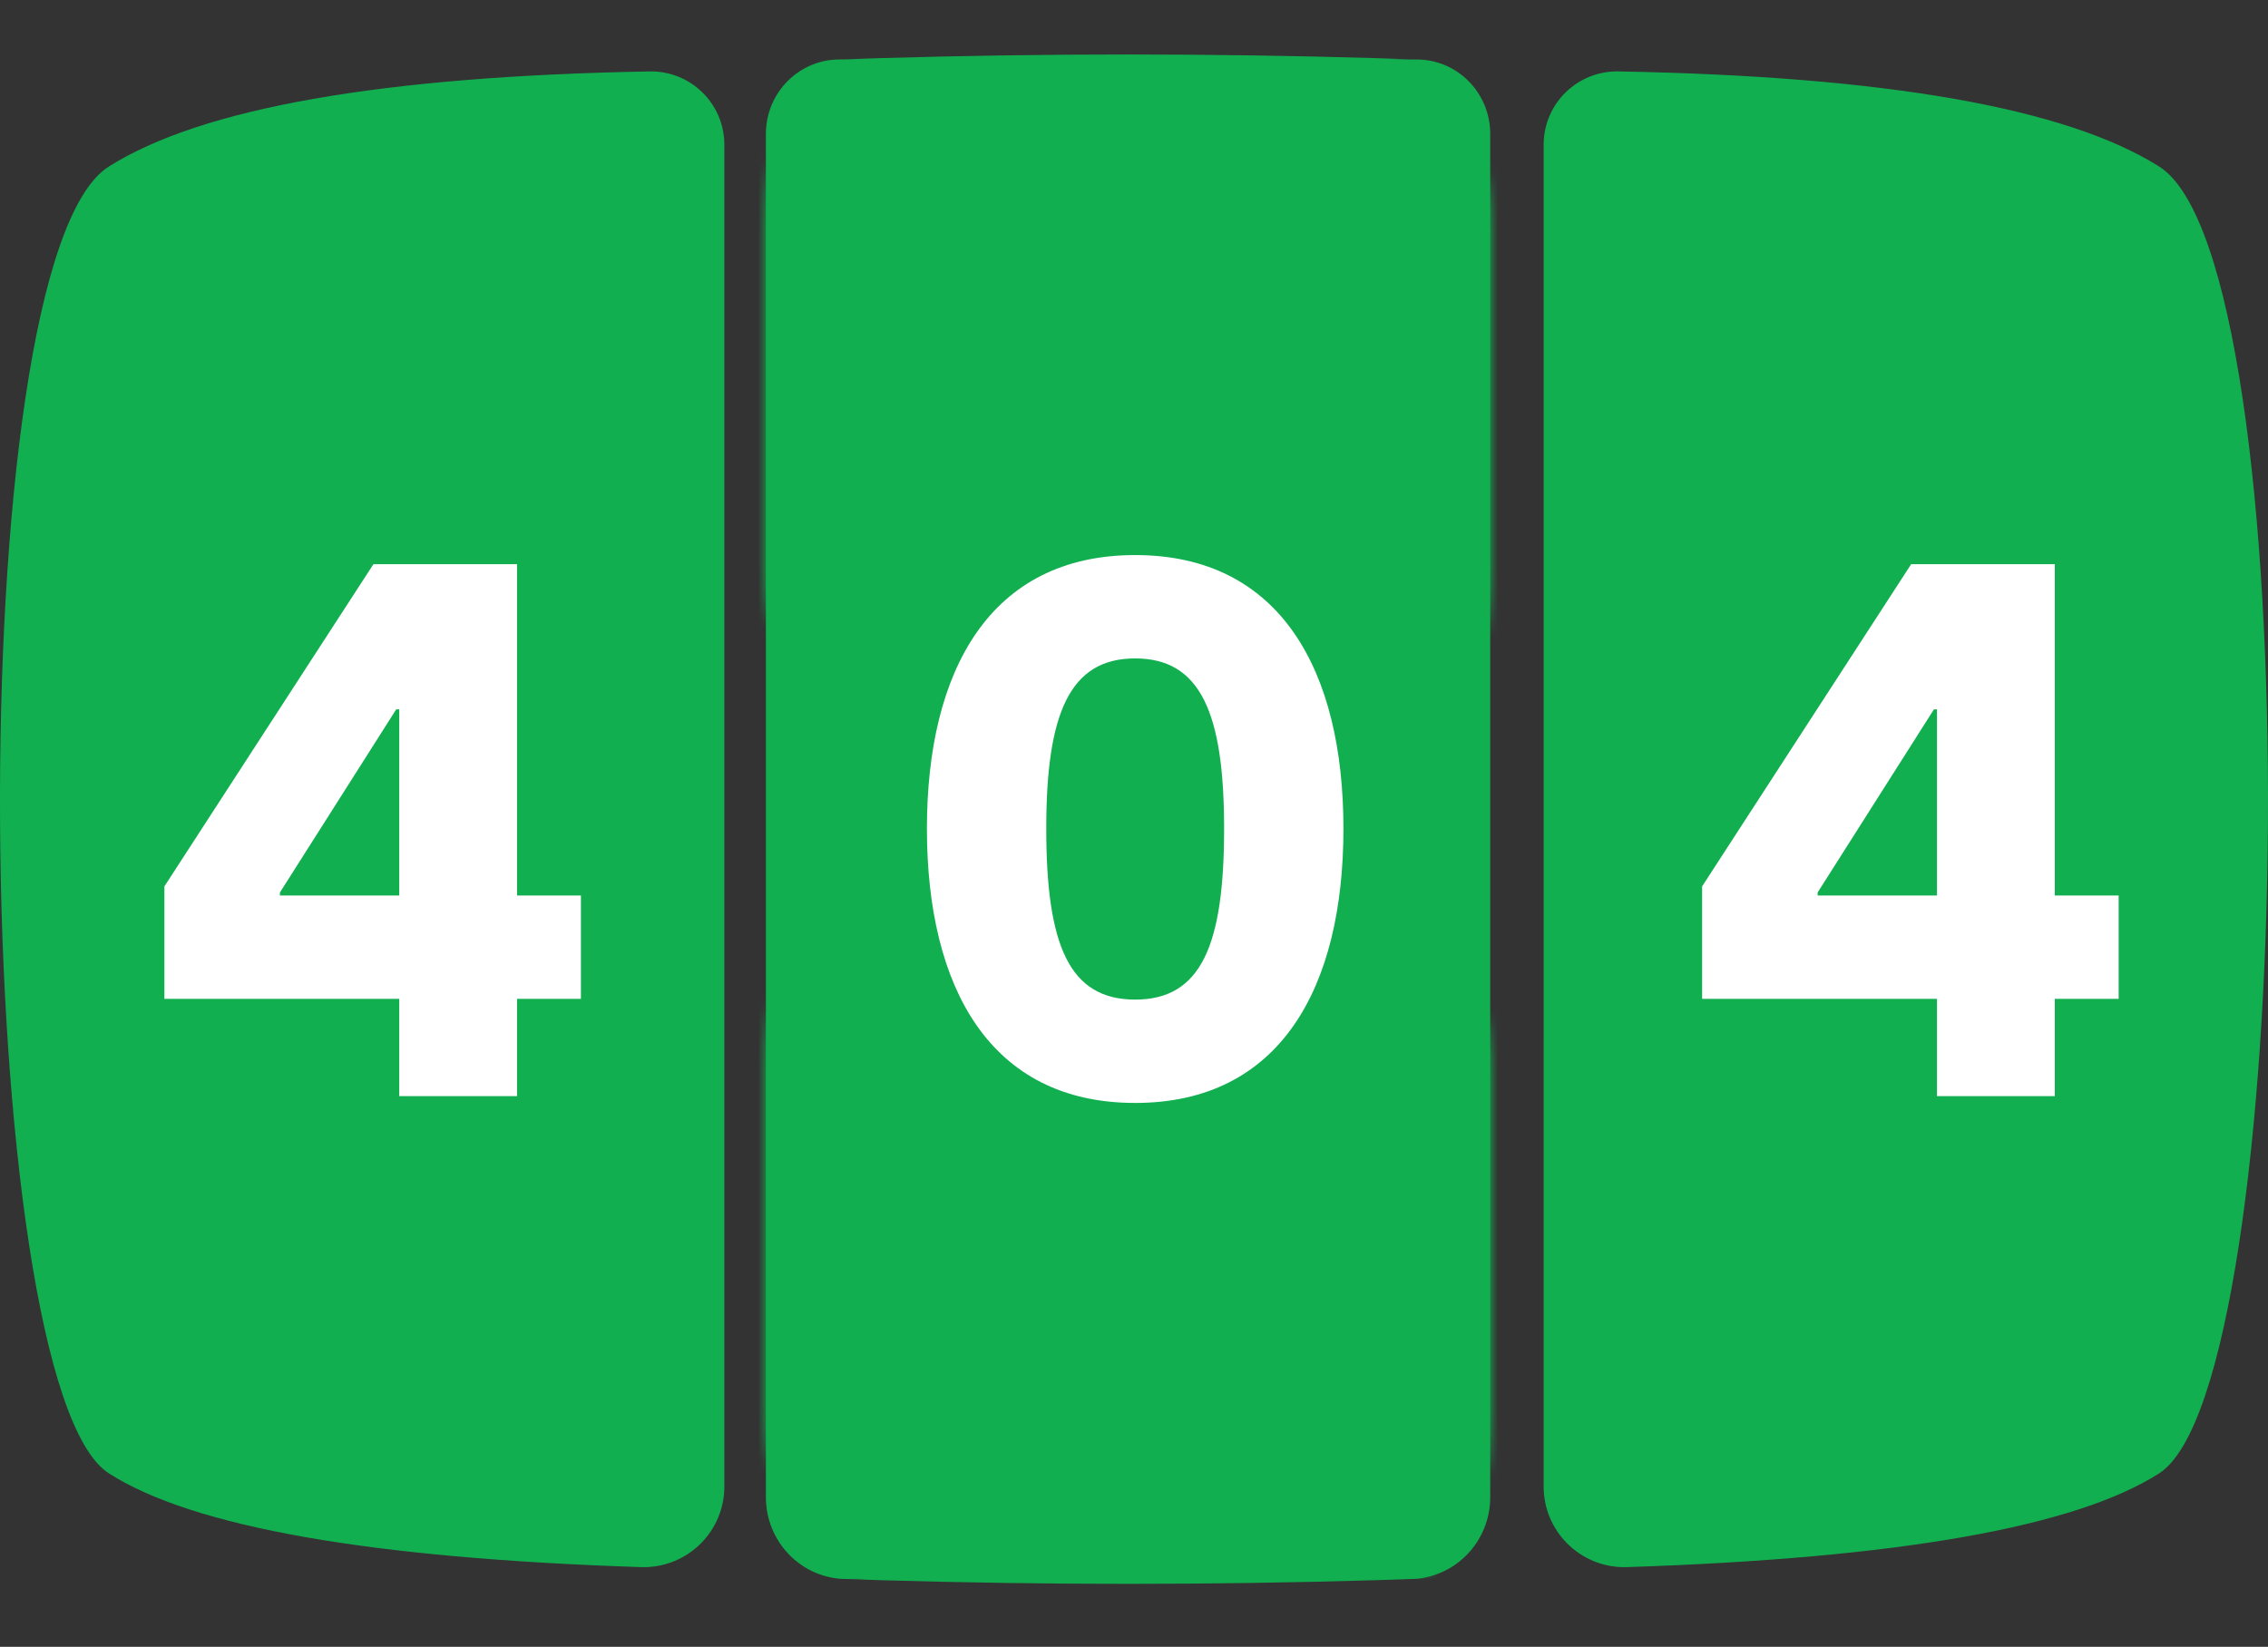
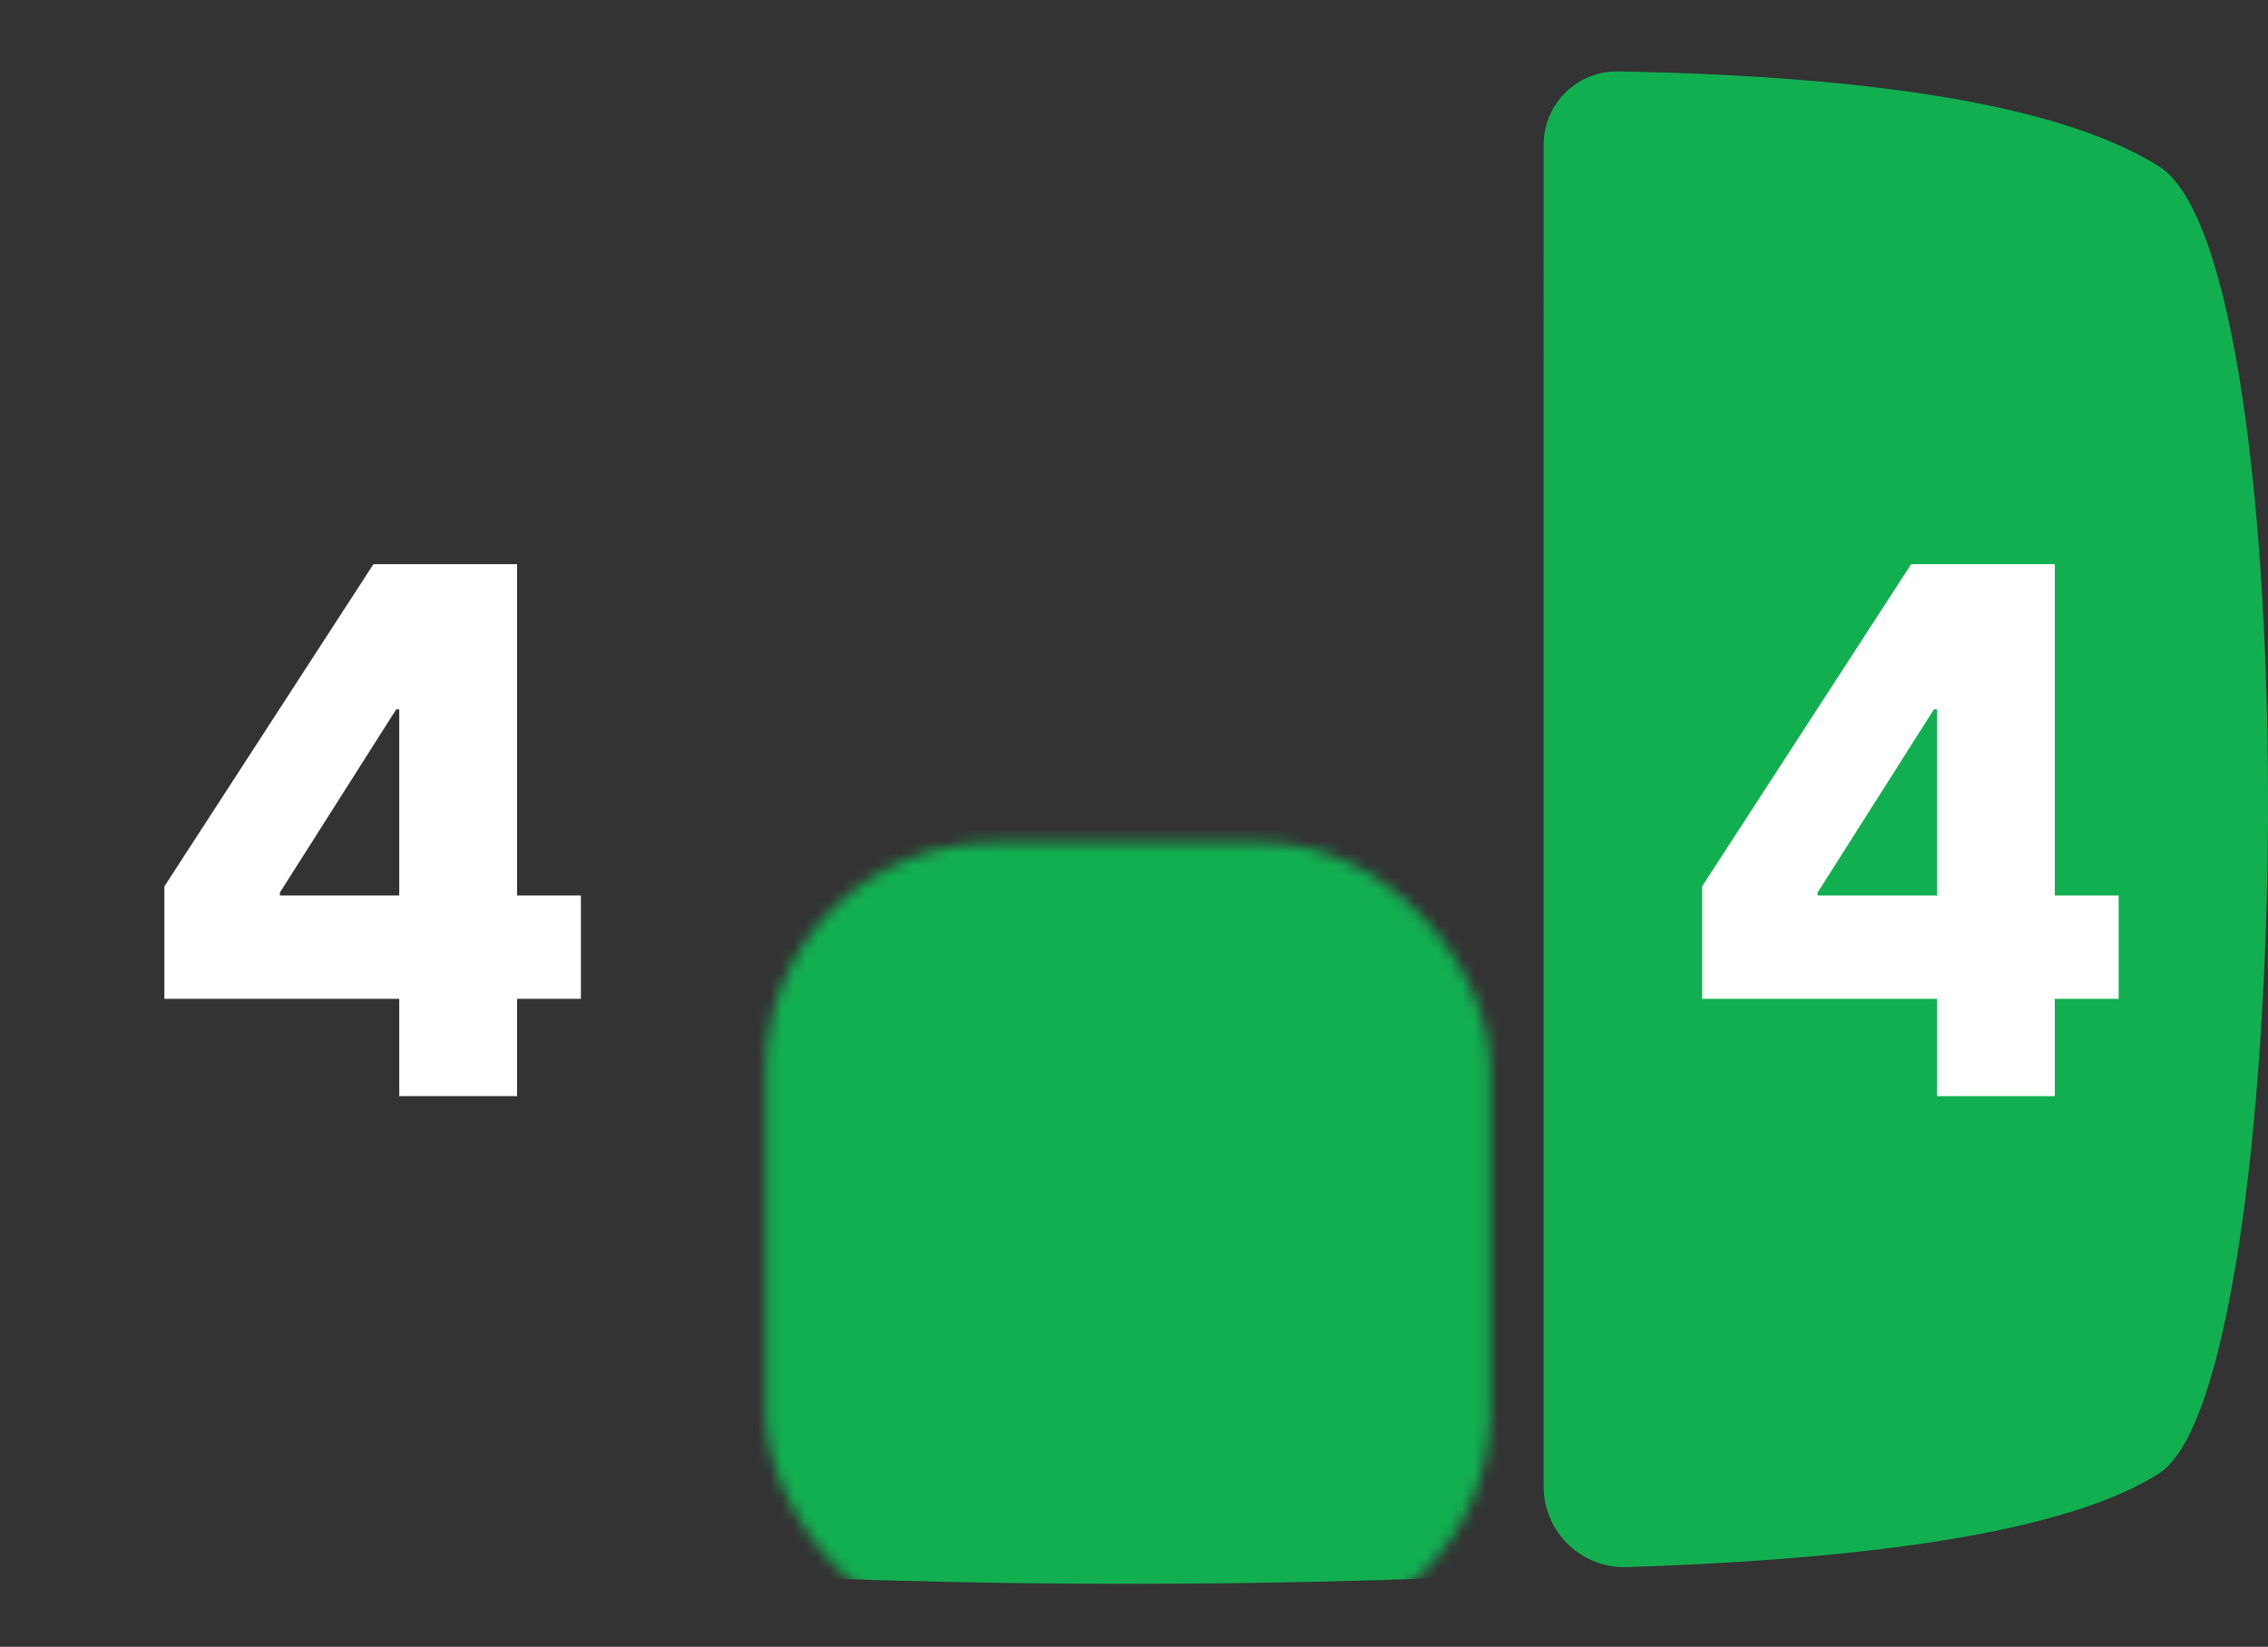
<svg xmlns="http://www.w3.org/2000/svg" width="190" height="138" viewBox="0 0 190 138" fill="none">
  <rect x="0" y="0" width="190" height="138" fill="#333333" stroke="none" />
  <mask id="mask0_3670_39786" style="mask-type:alpha" maskUnits="userSpaceOnUse" x="64" y="0" width="61" height="67">
-     <rect x="64.162" y="0.016" width="60.681" height="66.649" rx="19" fill="#D9D9D9" />
-   </mask>
+     </mask>
  <g mask="url(#mask0_3670_39786)">
    <ellipse cx="94.503" cy="40.875" rx="160.157" ry="36.309" fill="#12AF51" />
  </g>
  <mask id="mask1_3670_39786" style="mask-type:alpha" maskUnits="userSpaceOnUse" x="64" y="70" width="61" height="68">
    <rect x="124.843" y="137.273" width="60.681" height="66.649" rx="19" transform="rotate(-180 124.843 137.273)" fill="#D9D9D9" />
  </mask>
  <g mask="url(#mask1_3670_39786)">
    <ellipse cx="94.503" cy="96.414" rx="160.157" ry="36.309" transform="rotate(-180 94.503 96.414)" fill="#12AF51" />
  </g>
-   <path d="M60.68 12.008L60.68 12.064L60.681 124.576C60.681 128.303 57.652 131.325 53.917 131.325C53.843 131.325 53.768 131.324 53.695 131.321C31.001 130.578 16.143 127.959 9.12 123.464C-2.461 116.053 -3.606 21.977 9.12 13.954C16.9 9.048 32 6.392 54.42 5.985C57.815 5.924 60.618 8.62 60.68 12.008Z" fill="#12AF51" />
  <path d="M129.32 12.008L129.32 12.064L129.319 124.576C129.319 128.303 132.348 131.325 136.083 131.325C136.157 131.325 136.232 131.324 136.305 131.321C158.999 130.578 173.857 127.959 180.88 123.464C192.461 116.053 193.606 21.977 180.88 13.954C173.1 9.048 158 6.392 135.58 5.985C132.185 5.924 129.382 8.62 129.32 12.008Z" fill="#12AF51" />
-   <path fill-rule="evenodd" clip-rule="evenodd" d="M64.163 11.164L64.163 11.107C64.225 7.666 67.028 4.927 70.423 4.989C78.426 5.137 85.496 5.575 91.634 6.305C93.54 6.532 95.466 6.532 97.372 6.305C103.509 5.575 110.58 5.137 118.582 4.989C121.978 4.927 124.78 7.666 124.842 11.107L124.843 11.164L124.843 125.462C124.843 129.249 121.815 132.318 118.079 132.318C118.005 132.318 117.931 132.317 117.857 132.315C110.091 132.056 103.243 131.574 97.312 130.87C95.445 130.648 93.56 130.648 91.694 130.87C85.763 131.574 78.914 132.056 71.148 132.315C71.075 132.317 71 132.318 70.926 132.318C67.191 132.318 64.162 129.249 64.162 125.462L64.163 11.164Z" fill="#12AF51" />
  <path d="M33.447 91.852H43.317V83.701H48.666V75.041H43.317V47.279H31.283L13.772 74.277V83.701H33.447V91.852ZM23.451 75.041V74.787L33.193 59.441H33.447V75.041H23.451Z" fill="white" />
  <path d="M162.27 91.852H172.139V83.701H177.488V75.041H172.139V47.279H160.105L142.594 74.277V83.701H162.27V91.852ZM152.272 75.041V74.787L162.015 59.441H162.27V75.041H152.272Z" fill="white" />
-   <path d="M95.099 92.425C107.261 92.425 112.546 82.746 112.546 69.438C112.546 56.193 107.261 46.514 95.099 46.514C82.937 46.514 77.652 56.193 77.652 69.438C77.652 82.746 82.937 92.425 95.099 92.425ZM95.099 83.765C89.559 83.765 87.649 79.18 87.649 69.438C87.649 59.759 89.623 55.174 95.099 55.174C100.575 55.174 102.549 59.759 102.549 69.438C102.549 79.18 100.639 83.765 95.099 83.765Z" fill="white" />
</svg>